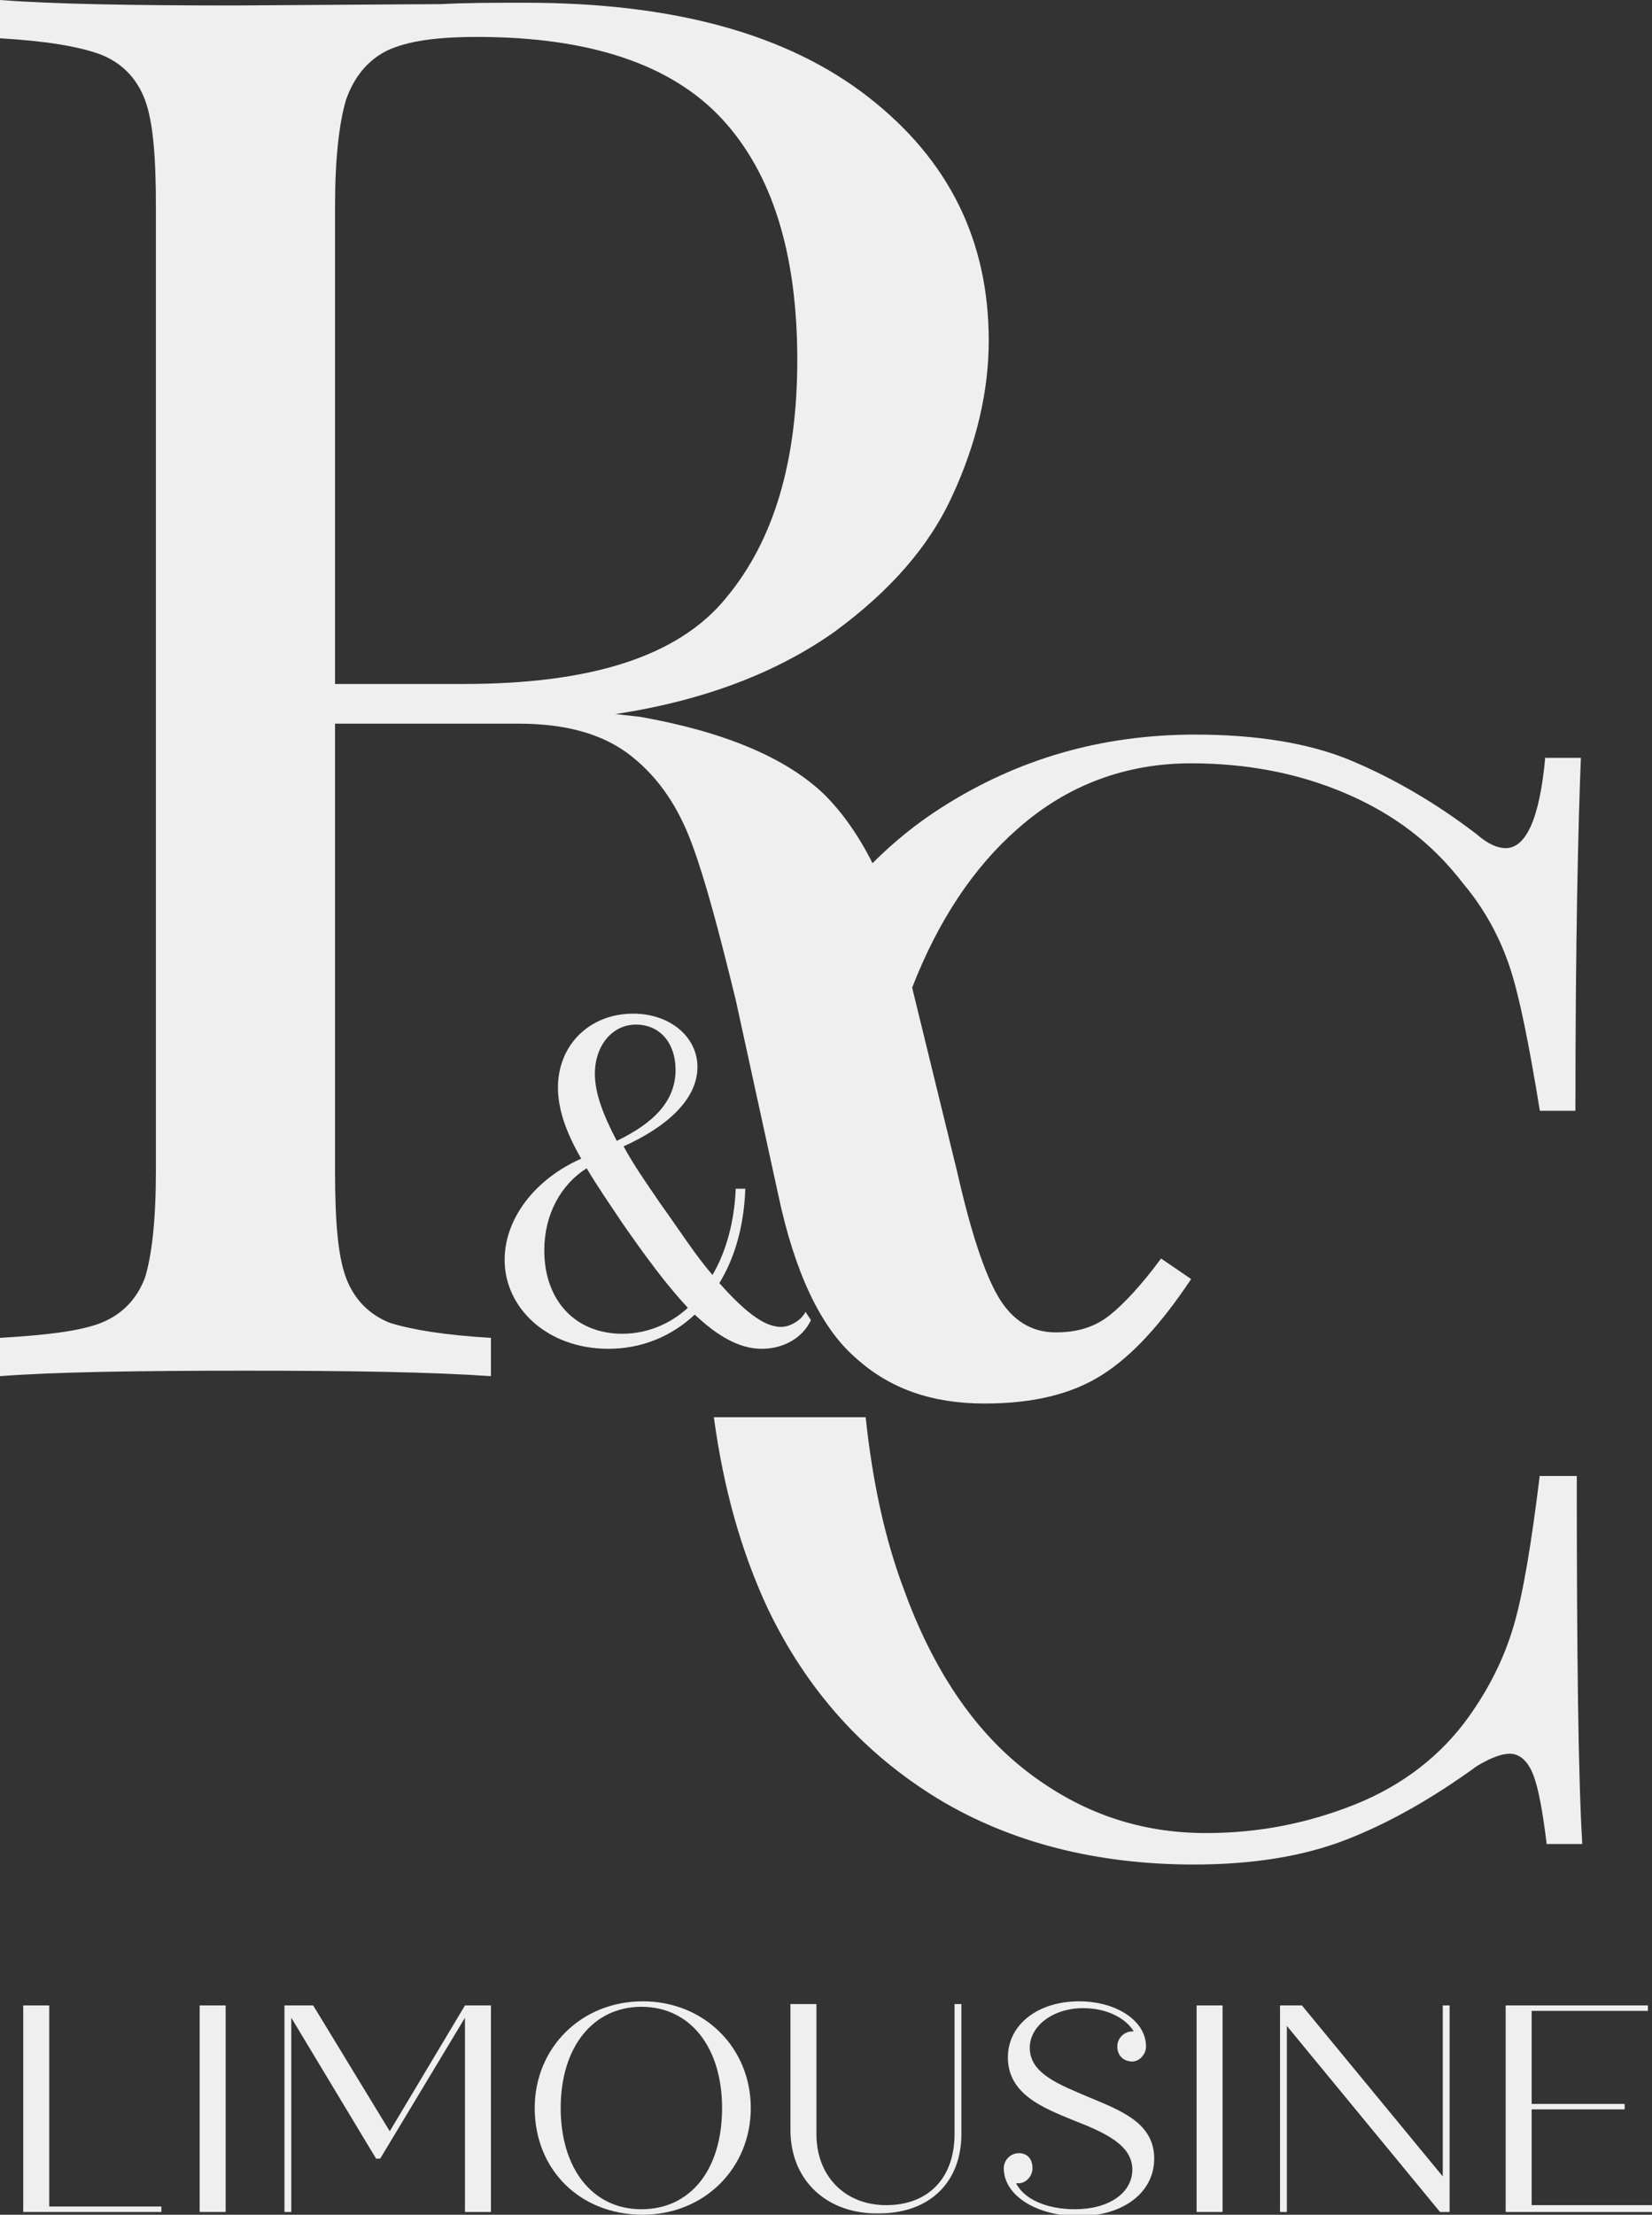
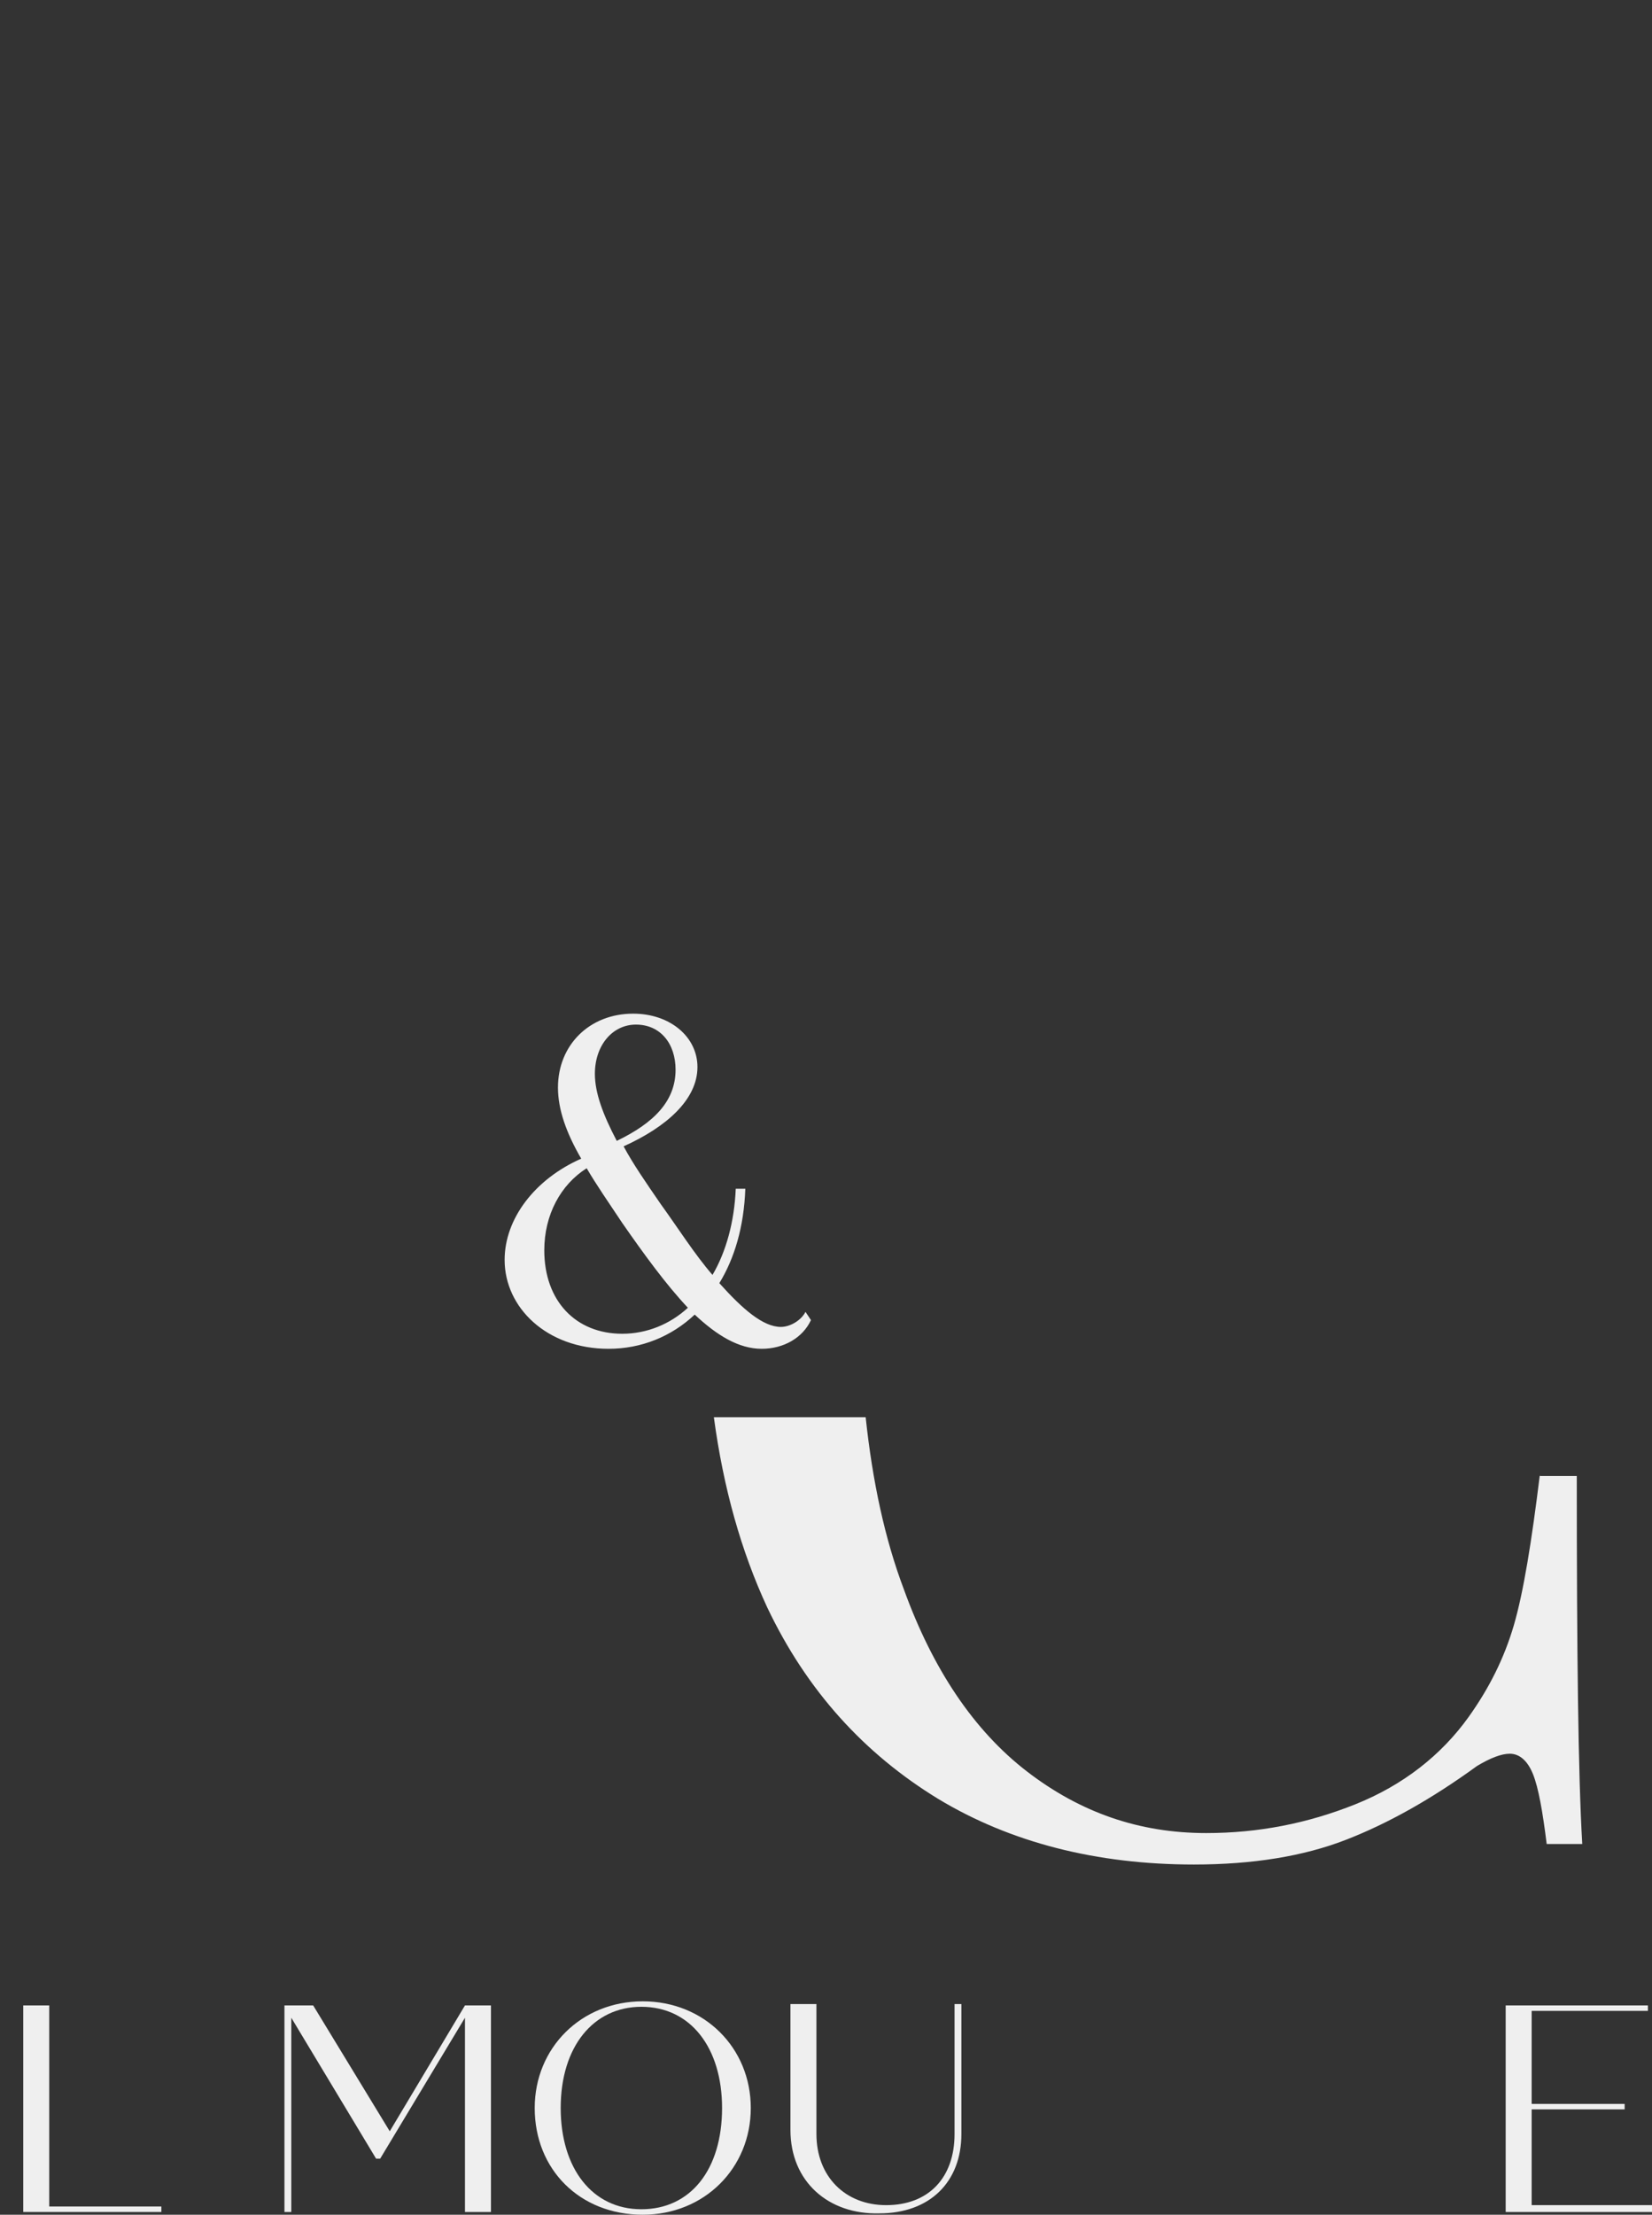
<svg xmlns="http://www.w3.org/2000/svg" version="1.1" x="0px" y="0px" viewBox="0 0 120.8 161.9" style="enable-background:new 0 0 120.8 161.9;" xml:space="preserve">
  <rect x="0" y="0" width="120.8" height="161.9" fill="#333333" stroke="none" />
  <style type="text/css"> .st0{fill:#1C2120;} .st1{fill:#EFEFEF;} </style>
  <g id="Calque_2"> </g>
  <g id="Calque_1">
    <g>
      <g>
        <path class="st1" d="M11.8,161.3v0.4H1.7v-15.1h1.9v14.7H11.8z" />
-         <path class="st1" d="M14.6,146.6h1.9v15.1h-1.9V146.6z" />
        <path class="st1" d="M35.9,146.6v15.1H34v-14.2l-6.2,10.3h-0.3l-6.2-10.3v14.2h-0.5v-15.1h2.1l5.6,9.2l5.5-9.2H35.9z" />
        <path class="st1" d="M39.1,154.1c0-4.4,3.4-7.8,7.9-7.8c4.5,0,7.9,3.4,7.9,7.8c0,4.4-3.4,7.8-7.9,7.8 C42.4,161.9,39.1,158.6,39.1,154.1z M52.8,154.1c0-4.4-2.3-7.4-5.9-7.4c-3.5,0-5.9,2.9-5.9,7.4c0,4.4,2.3,7.4,5.9,7.4 C50.5,161.5,52.8,158.6,52.8,154.1z" />
        <path class="st1" d="M57.8,155.7v-9.2h1.9v9.5c0,3.1,2.1,5.2,5.1,5.2c3.1,0,5-2,5-5.2v-9.5h0.5v9.5c0,3.5-2.3,5.8-6,5.8 C60.6,161.9,57.8,159.5,57.8,155.7z" />
-         <path class="st1" d="M84.4,157.8c0,2.5-2.3,4.2-5.5,4.2c-3.1,0-5.5-1.5-5.5-3.5c0-0.6,0.5-1.1,1.1-1.1c0.6,0,1,0.4,1,1.1 c0,0.6-0.5,1.1-1,1.1h-0.2c0.6,1.2,2.3,1.9,4.3,1.9c2.5,0,4.2-1.2,4.2-2.9c0-1.8-2-2.7-4.3-3.6c-2.2-0.9-4.8-1.9-4.8-4.6 c0-2.4,2.2-4.1,5.2-4.1c2.7,0,4.9,1.4,4.9,3.3c0,0.6-0.5,1.1-1,1.1c-0.6,0-1.1-0.4-1.1-1.1c0-0.6,0.5-1.1,1.1-1.1h0.1 c-0.6-1-2-1.7-3.7-1.7c-2.2,0-3.9,1.3-3.9,2.9c0,1.9,2.2,2.7,4.3,3.6C82,154.3,84.4,155.2,84.4,157.8z" />
-         <path class="st1" d="M87.5,146.6h1.9v15.1h-1.9V146.6z" />
-         <path class="st1" d="M106,146.6v15.1h-0.7l-11.2-13.6v13.6h-0.5v-15.1h1.6l10.3,12.5v-12.5H106z" />
        <path class="st1" d="M120.8,161.3v0.4h-10.7v-15.1h10.4v0.4h-8.5v6.8h6.8v0.4h-6.8v7H120.8z" />
      </g>
      <g>
        <g>
          <path class="st1" d="M59.3,96.5c-0.6,1.3-2,2.1-3.6,2.1c-1.7,0-3.3-1-4.9-2.5c-1.7,1.6-3.9,2.5-6.3,2.5c-4.5,0-7.6-3-7.6-6.5 c0-3,2.2-5.9,5.6-7.4c-1.1-1.9-1.7-3.6-1.7-5.2c0-3.1,2.3-5.4,5.5-5.4c2.7,0,4.7,1.7,4.7,3.9c0,2.4-2.3,4.4-5.4,5.8 c0.7,1.3,1.6,2.6,2.7,4.2c1.3,1.8,2.5,3.7,3.8,5.2c1-1.7,1.6-3.9,1.7-6.3h0.7c-0.1,2.8-0.8,5.1-1.9,6.9c1.7,1.9,3.2,3.2,4.5,3.2 c0.7,0,1.5-0.5,1.8-1.1L59.3,96.5z M45.5,97.5c1.8,0,3.5-0.7,4.8-1.9c-1.6-1.7-3.2-3.9-4.8-6.2c-1-1.5-1.9-2.8-2.6-4 c-1.9,1.2-3.1,3.4-3.1,6C39.8,95.1,42.1,97.5,45.5,97.5z M43.5,78.5c0,1.4,0.6,3,1.6,4.9c2.7-1.3,4.3-2.9,4.3-5.2 c0-1.9-1.1-3.3-2.9-3.3C44.8,74.9,43.5,76.4,43.5,78.5z" />
        </g>
-         <path class="st1" d="M113,55.3c-0.4,4.5-1.4,6.7-2.9,6.7c-0.6,0-1.3-0.3-2.1-1c-3-2.3-6.1-4.1-9.2-5.4c-3.1-1.3-7-1.9-11.4-1.9 c-6.9,0-13,1.8-18.5,5.3c-1.9,1.2-3.6,2.6-5.1,4.1c-1-2-2.2-3.7-3.5-5c-2.8-2.7-7.3-4.6-13.5-5.7L45,52.2c6.6-1,11.9-3.1,16-6 c4.1-3,7-6.3,8.7-10.1c1.7-3.7,2.6-7.5,2.6-11.2c0-7.3-2.9-13.2-8.8-17.8c-5.9-4.6-14.2-6.9-25.1-6.9c-2.3,0-4.3,0-6.1,0.1 L17.2,0.4C9.7,0.4,3.9,0.3,0,0v2.8C3.4,3,5.8,3.4,7.4,4c1.5,0.6,2.6,1.7,3.2,3.3c0.6,1.6,0.8,4.2,0.8,7.8v70.5 c0,3.6-0.3,6.2-0.8,7.8C10,95,8.9,96.1,7.4,96.7s-4,0.9-7.4,1.1v2.8c3.9-0.3,9.9-0.4,18-0.4c7.6,0,13.6,0.1,17.9,0.4v-2.8 c-3.4-0.2-5.8-0.6-7.4-1.1c-1.5-0.6-2.6-1.7-3.2-3.3c-0.6-1.6-0.8-4.2-0.8-7.8V52.9h13.4c3.6,0,6.3,0.8,8.3,2.4 c2,1.6,3.4,3.7,4.4,6.4c1,2.7,2,6.5,3.2,11.4l3.1,14.2c1.2,5.7,3.1,9.7,5.6,11.9c2.5,2.3,5.6,3.4,9.5,3.4c3.6,0,6.4-0.7,8.6-2.1 c2.2-1.4,4.3-3.7,6.5-7L84.9,92c-1.4,1.9-2.7,3.3-3.7,4.1c-1.1,0.9-2.4,1.3-4,1.3c-1.8,0-3.2-0.9-4.2-2.6c-1-1.7-2-4.7-3-9.1 l-3.3-13.5c1.9-4.9,4.5-8.8,7.7-11.6c3.6-3.2,7.9-4.8,12.7-4.8c4,0,7.8,0.7,11.3,2.2c3.5,1.5,6.3,3.6,8.6,6.6 c1.6,1.9,2.7,4,3.4,6.1c0.7,2.1,1.4,5.6,2.2,10.5h2.6c0-12.3,0.2-20.9,0.4-25.8H113z M33.9,50h-9.4v-35c0-3.4,0.3-6,0.8-7.7 c0.6-1.7,1.6-2.9,3-3.6c1.5-0.7,3.6-1,6.6-1c8.2,0,14.2,2,17.9,6c3.7,4,5.5,9.9,5.5,17.6c0,7.4-1.7,13.2-5.2,17.4 C49.6,48,43.2,50,33.9,50z" />
        <path class="st1" d="M112.6,107.8c-0.6,4.9-1.2,8.6-1.9,11c-0.7,2.4-1.8,4.6-3.3,6.7c-2,2.8-4.8,5-8.3,6.4S92,134,88.2,134 c-4.9,0-9.2-1.5-13.1-4.5c-3.9-3-6.9-7.5-9-13.3c-1.4-3.7-2.3-7.9-2.8-12.6H52.2c0.7,5.2,2,9.8,3.9,13.9 c2.9,6.1,7.1,10.7,12.5,14c5.3,3.2,11.6,4.8,18.7,4.8c4.3,0,8-0.6,11.1-1.8c3.1-1.2,6.3-3,9.6-5.4c1-0.6,1.8-0.9,2.4-0.9 c0.7,0,1.3,0.5,1.7,1.5c0.4,1,0.7,2.7,1,5.1h2.6c-0.3-5.1-0.4-14.1-0.4-26.9H112.6z" />
      </g>
    </g>
  </g>
</svg>